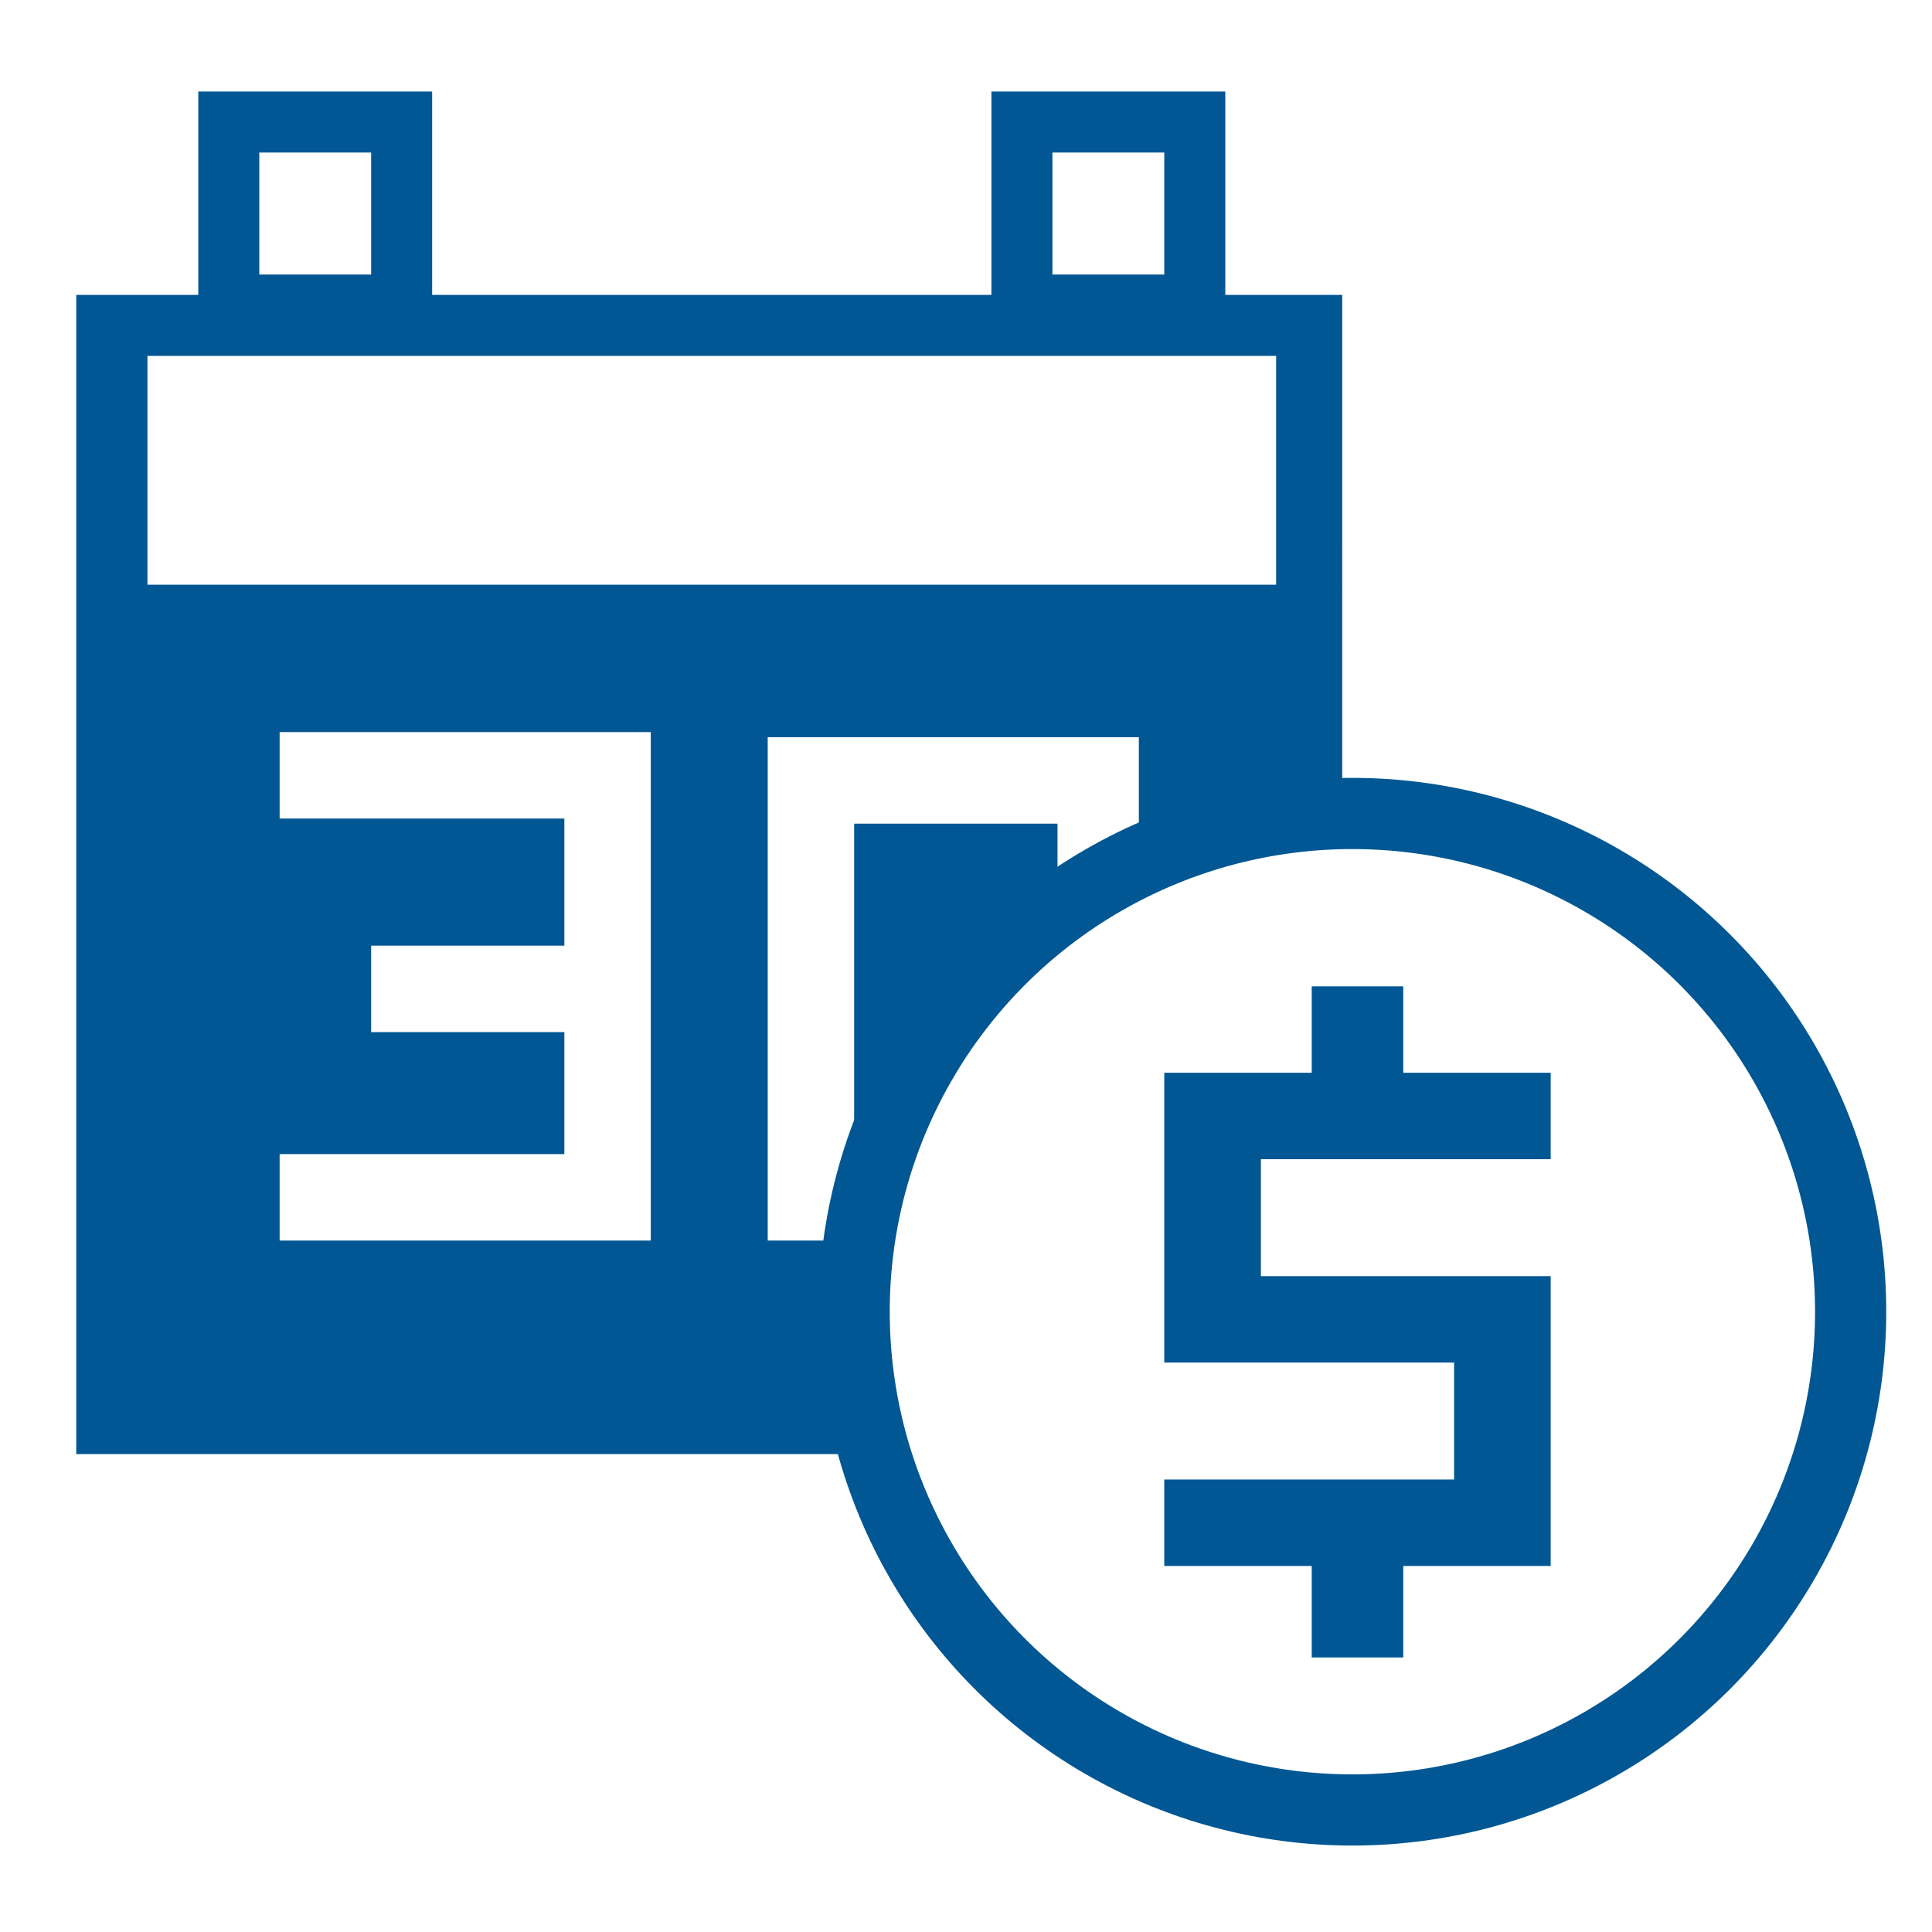
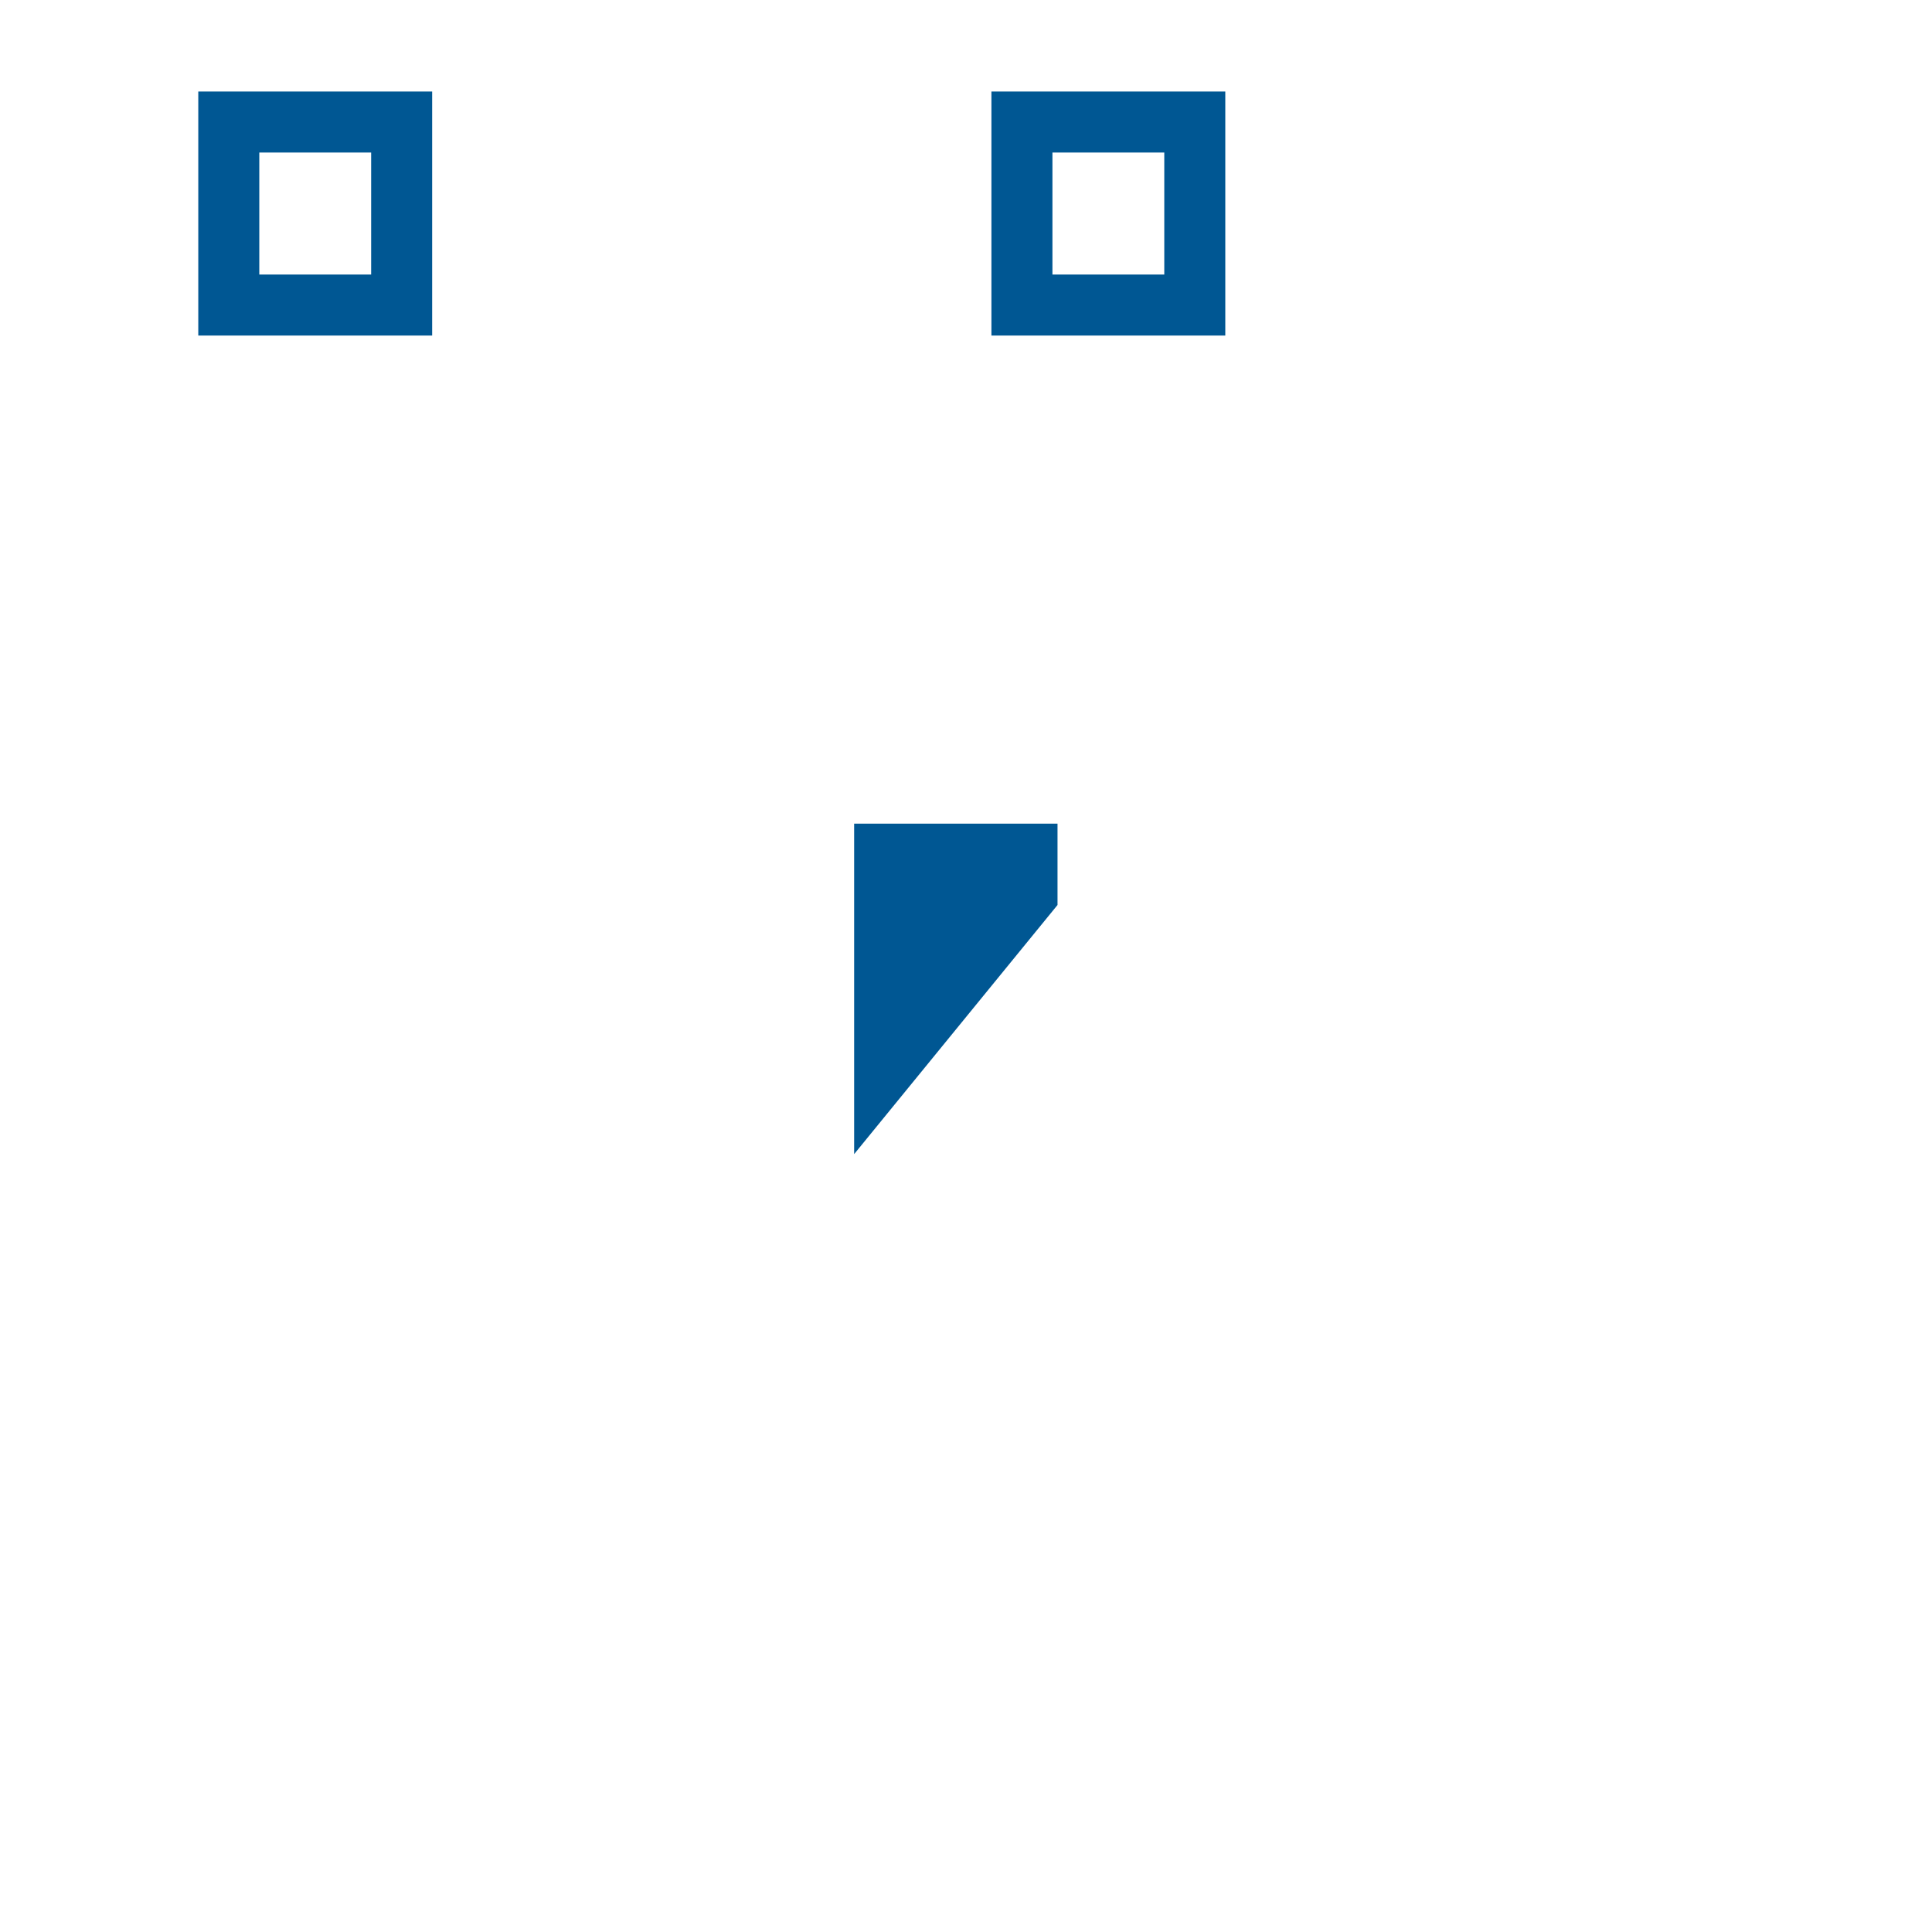
<svg xmlns="http://www.w3.org/2000/svg" id="Layer_1" version="1.1" viewBox="0 0 38 38">
  <defs>
    <style>
      .st0 {
        stroke-width: 1.4px;
      }

      .st0, .st1, .st2 {
        fill: none;
      }

      .st0, .st2 {
        stroke: #005793;
        stroke-miterlimit: 10;
      }

      .st3 {
        fill: #005793;
      }

      .st2 {
        stroke-width: 1.2px;
      }
    </style>
  </defs>
-   <path id="path2322" class="st3" d="M25.8,19.4v1.7h-2.9v5.7h5.7v2.3h-5.7v1.7h2.9v1.8h1.8v-1.8h2.9v-5.7h-5.7v-2.3h5.7v-1.7h-2.9v-1.7h-1.8Z" />
  <g>
    <rect class="st2" x="20.1" y="2.4" width="3.4" height="3.6" />
    <rect class="st2" x="4.5" y="2.4" width="3.4" height="3.6" />
  </g>
-   <circle class="st0" cx="26.6" cy="25.8" r="9.8" />
  <rect class="st1" x="2.9" y="7" width="22.2" height="4.5" />
  <polygon class="st3" points="16.8 22.7 20.8 17.8 20.8 16.2 16.8 16.2 16.8 22.7" />
-   <path class="st3" d="M16.8,25.3c0-.3,0-.6,0-.9h-1.7v-9.9h7.3v1.9c1.2-.6,2.6-.9,4-1V5.8H1.5v22.8h15.9c-.4-1-.6-2.2-.6-3.3ZM2.9,7h22.2v4.5H2.9v-4.5ZM12.8,16.2v8.2h0s-7.3,0-7.3,0v-1.7h5.6v-2.4h-3.8v-1.7h3.8v-2.5h-5.6v-1.7h7.3v1.7Z" />
</svg>